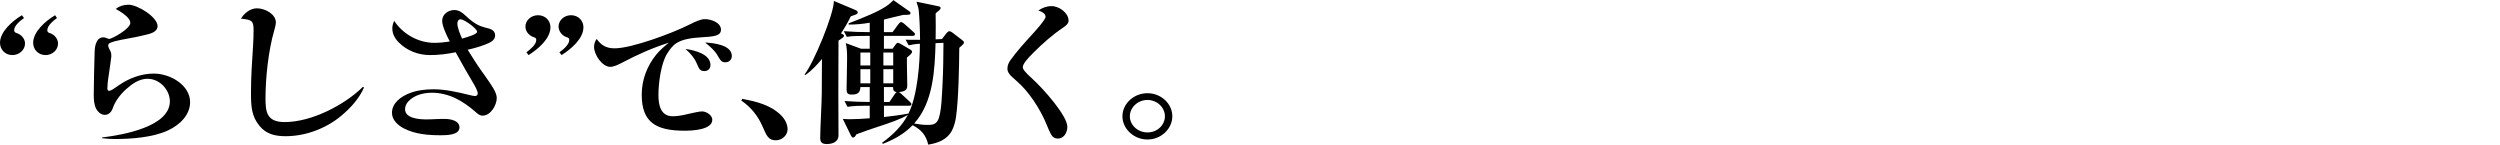
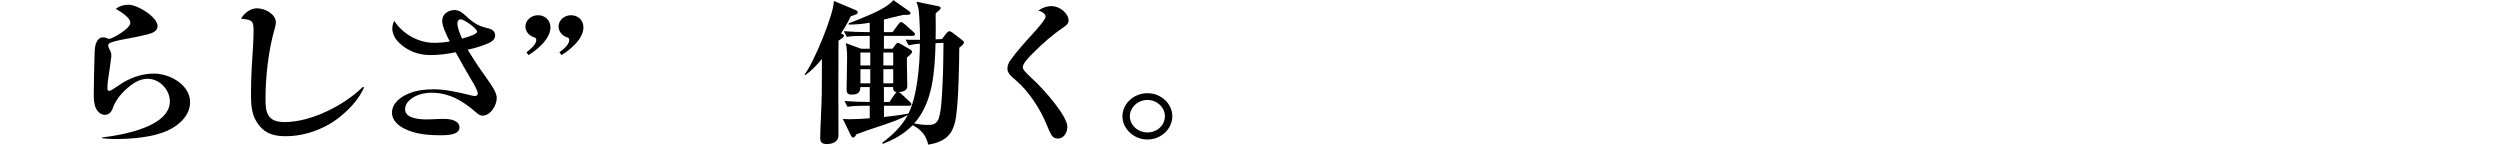
<svg xmlns="http://www.w3.org/2000/svg" id="_レイヤー_1" data-name="レイヤー 1" viewBox="0 0 637.3 36.91">
-   <path d="M6.12,4.6c-.92.64-2.51,1.92-2.51,3.08,0,.52.31.64.66.76,1.23.4,2.11,1.48,2.11,2.68,0,1.56-1.45,2.92-3.21,2.92-1.89,0-3.17-1.44-3.17-3.12,0-2.84,3.17-5.6,5.59-7.04l.53.72ZM14.52,4.6c-.88.64-2.46,1.92-2.46,3.08,0,.52.26.64.66.76,1.23.4,2.07,1.52,2.07,2.68,0,1.56-1.41,2.92-3.17,2.92-1.89,0-3.17-1.44-3.17-3.12,0-2.84,3.17-5.6,5.59-7.04l.48.72Z" />
  <path d="M43.3,25.8c0-2.76-2.46-5.72-5.72-5.72-2.11,0-4,1.36-5.41,2.64-1.63,1.48-2.82,3.12-3.43,4.88-.35,1-1.06,1.68-2.02,1.68-1.19,0-2.07-1.08-2.42-2.04-.35-1-.4-2.08-.4-3.16,0-2.16.13-7.8.22-10.68.04-1.12.13-1.68.35-2.32.26-.72.79-1.56,1.8-1.56.35,0,.62.04.92.2.31.16.48.2.66.2.66,0,5.37-2.56,5.37-4.08,0-1.44-2.51-2.88-3.7-3.56.88-.72,2.02-1.08,3.21-1.08,2.38,0,7.44,3.16,7.44,5.48,0,1.08-1.1,1.68-2.11,1.96-2.38.64-5.02,1.12-7.22,1.52-1.23.24-2.11.48-2.82.8-.26.12-.44.36-.44.64,0,.36.35,1.08.62,1.56.18.36.18.84.18,1.24,0,.24-.62,4.52-.75,5.36-.18,1.08-.26,2.4-.26,2.84,0,.24.13.56.44.56.44,0,1.19-.52,2.51-1.44,2.51-1.76,5.72-2.96,8.85-2.96,4.36,0,9.29,3,9.29,7.28,0,3.24-2.6,5.8-5.63,7.2-3.87,1.8-9.33,2.2-13.6,2.2-1.06,0-2.11-.08-3.17-.2l-.04-.2c5.41-.64,17.29-2.76,17.29-9.24Z" />
  <path d="M87.08,29.44c-3.78,3.2-9.02,5.28-14.26,5.28-2.73,0-4.97-.56-6.64-2.6-2.02-2.44-2.2-4.8-2.2-8.44,0-4,.26-8,.53-12,.09-1.32.13-2.76.13-4.12,0-2.4-.62-2.52-3.21-2.8.75-1.32,2.33-2.64,4.05-2.64,2.11,0,4.84,1.48,4.84,3.6,0,.48-.22,1.36-.4,2-1.5,5.12-2.24,12.08-2.24,17.4,0,3.44.35,6,4.88,6,6.91,0,15.31-4.4,19.93-8.96l.31.12c-1.19,2.76-3.34,5.16-5.72,7.16Z" />
  <path d="M122.98,18.4c2.68,3.8,3.65,5.2,3.65,6.64,0,1.68-1.5,4.44-3.61,4.44-.7,0-1.23-.44-1.72-.88-1.5-1.32-3.26-2.64-5.19-3.56-1.85-.88-3.92-1.4-5.98-1.4-2.24,0-4.53.6-6.03,2.2-.53.56-.84,1.28-.84,2,0,2.36,3.61,2.6,5.5,2.6.79,0,1.58-.04,2.38-.08.75-.04,1.5-.04,2.29-.04,1.45,0,3.7.44,3.7,2.16,0,2-3.34,2-4.84,2-3.17,0-6.47-.28-9.29-1.72-1.63-.84-3.08-2.2-3.08-4,0-2.48,2.25-4.16,4.58-5.04,1.89-.72,4-.96,6.07-.96,2.99,0,6.47.8,9.02,1.44.79.2,1.23.28,1.5.28.44,0,.7-.28.7-.68,0-.6-.75-1.96-1.23-2.76-1.32-2.2-2.64-4.52-3.87-6.76-.18-.32-.35-.64-.53-.96-2.11.44-4.31.72-6.51.72-3.08,0-5.9-1.12-8.01-3.24-.97-.96-1.63-2.2-1.63-3.52,0-.72.18-1.32.48-1.96,2.11,3.24,6.03,5.6,10.21,5.6,1.32,0,2.64-.12,3.96-.36-.84-1.56-1.94-3.92-1.94-5.28,0-1.56,1.45-2.72,3.12-2.72,1.23,0,2.07.72,2.9,1.48,1.06,1,2.29,2.04,3.74,2.6.62.24,1.32.44,2.02.6,1.01.24,1.72.8,1.72,1.8s-.84,1.6-1.76,2c-1.67.72-3.43,1.24-5.24,1.64,1.19,1.92,2.42,3.88,3.74,5.72ZM121.62,8.08c0-.8-3.3-3.16-4.18-3.16-.66,0-.84.6-.84,1.08,0,1.04.66,2.68,1.19,3.84,1.72-.48,3.83-1.12,3.83-1.76Z" />
  <path d="M134.2,13.32c.92-.68,2.51-1.96,2.51-3.12,0-.52-.31-.6-.66-.72-1.28-.44-2.11-1.52-2.11-2.72,0-1.56,1.45-2.88,3.21-2.88,1.85,0,3.17,1.36,3.17,3.08,0,2.88-3.17,5.6-5.59,7.08l-.53-.72ZM142.61,13.32c.97-.68,2.51-1.96,2.51-3.12,0-.48-.26-.6-.66-.72-1.23-.4-2.07-1.56-2.07-2.72,0-1.6,1.45-2.88,3.17-2.88,1.89,0,3.17,1.4,3.17,3.08,0,2.88-3.17,5.6-5.59,7.08l-.53-.72Z" />
-   <path d="M158.62,15.96c-.92.48-2.11,1.08-3.04,1.08-2.11,0-4.14-3.16-4.14-5.04,0-.8.22-1.44.66-2.08,1.14,1.6,2.42,2.4,4.58,2.4,4.36,0,14.65-3.84,18.88-5.96,1.98-1,3.12-1.48,4.14-1.48,1.67,0,4.09.92,4.09,2.68,0,1.64-1.89,1.76-5.11,1.96-2.02.12-4.58.4-6.25,1.48-1.01.64-1.8,1.76-2.42,2.76-1.54,2.56-2.16,7.48-2.16,10.44,0,2.28.4,5.44,3.65,5.44,1.41,0,2.82-.32,4.14-.64,1.06-.24,2.68-.6,3.3-.6,1.19,0,2.64,1,2.64,2.12,0,2.6-5.15,2.8-7.08,2.8-7.31,0-10.91-2.16-10.91-9.16,0-3.72,1.28-7.24,3.7-10.24.84-1.04,2.07-2.12,3.21-3.04-4.18,1.32-8.1,3.08-11.88,5.08ZM181.11,16.56c0,.88-.57,1.56-1.54,1.56-1.1,0-1.36-.56-1.85-1.72-.62-1.52-1.67-2.8-2.99-3.92,2.38.32,6.38,1.32,6.38,4.08ZM186.56,14.28c0,.84-.62,1.6-1.63,1.6s-1.28-.48-2.07-1.84c-.7-1.2-1.94-2.28-3.12-3.2,2.29.12,6.82.64,6.82,3.44Z" />
-   <path d="M189.2,25.2c3.7.68,7.44,1.64,9.99,4.28.92.92,1.58,2.2,1.58,3.48,0,1.48-1.36,2.8-2.99,2.8-1.89,0-2.33-1.08-3.39-3.52-1.14-2.64-2.91-4.88-5.41-6.6l.22-.44Z" />
  <path d="M214.63,8.64c.44.2.53.28.53.48,0,.28-.31.52-1.41,1.24,0,4.52-.04,9.08-.04,13.6,0,1.36.04,9.76.04,10.6,0,1.08-.84,2.16-2.99,2.16-1.23,0-1.67-.48-1.67-1.56,0-2.36.4-9.4.4-11.44,0-2.88.04-5.8.04-8.68-1.14,1.36-2.68,3.04-4.22,4.08l-.22-.12c2.33-2.92,7.52-15.48,7.48-18.76l5.33,2.24c.62.24.75.44.75.68,0,.32-.18.48-.97.72-.26.08-.66.24-.79.28-.75,1.52-1.54,2.92-2.51,4.36l.26.12ZM224.05,32.23c-2.02.68-3.74,1.24-5.72,2-.4.68-.62.84-.84.84-.26,0-.48-.32-.57-.52l-2.07-4.24c.62.04,1.19.08,1.8.08,1.41,0,3.65-.12,5.06-.24v-3.2h-.92c-1.63,0-3.21.04-4.75.28l-.75-1.48c2.11.16,4.18.24,6.29.24h.13v-3.8h-2.38c-.04,1.44-.7,1.92-2.2,1.92-1.14,0-1.32-.48-1.32-1.4,0-2.32.13-4.64.13-7.8,0-1.44-.04-2.76-.35-3.92l3.92,1.44h2.2v-3.28h-1.1c-1.63,0-3.21,0-4.75.24l-.75-1.44c2.11.16,4.18.24,6.29.24h.31v-2.4c-1.85.32-3.52.48-5.37.48v-.32c3.7-1.44,8.1-3.12,10.3-4.88.44-.36.79-.72,1.1-1.04l4.05,2.84c.18.12.31.28.31.44,0,.48-.26.48-1.8.48-1.67.36-3.34.8-4.97,1.2v3.2h2.2l1.5-2.04c.18-.24.44-.52.7-.52.22,0,.57.24.79.44l2.29,2.04c.31.28.44.4.44.6,0,.36-.35.44-.7.44h-7.22v3.28h2.2l.75-1.04c.22-.28.35-.48.62-.48.13,0,.4.12.75.32l2.46,1.44c.22.12.4.32.4.52,0,.36-.44.76-1.32,1.48v1.52c0,1.88.09,3.72.09,5.56,0,.88-.22,1.56-2.11,1.72.13.08.4.28.48.36l2.29,2.12c.18.16.4.4.4.6,0,.36-.35.4-.66.4h-6.34v2.88c2.07-.24,4.14-.48,6.21-.88v.08c2.33-4.6,2.95-12.8,2.95-17.88-.97.04-1.94.2-2.86.4l-.79-1.44c.66.04,1.32.04,2.02.04h1.67c0-2.72-.18-6.08-.35-7.64-.09-.68-.44-1.6-.57-2.08l5.59,1.16c.44.08.57.28.57.44,0,.24-.13.44-.7.88-.22.16-.53.48-.57.52.04,2.2.04,4.4,0,6.6l1.63-.08,1.06-1.4c.13-.16.53-.6.79-.6.22,0,.48.12.75.32l2.55,1.96c.22.16.44.36.44.6,0,.28-.22.52-1.19,1.36-.04,4.76-.18,13.16-.84,17.68-.13,1-.53,2.48-1.01,3.36-1.14,2.28-3.48,3.24-6.07,3.64-.53-2.36-1.72-3.76-3.96-4.96-2.16,2.2-4.62,3.6-7.61,4.76l-.18-.28c2.64-1.92,5.1-4.28,6.56-7.12-1.67,1.08-4.97,2.16-7.35,2.96ZM219.34,13.4v3.28h2.51v-3.28h-2.51ZM219.34,17.64v3.6h2.51v-3.6h-2.51ZM227.7,16.68v-3.28h-2.51v3.28h2.51ZM227.7,21.24v-3.6h-2.51v3.6h2.51ZM226.73,26l1.41-2.08c.13-.2.26-.32.44-.44-.7-.12-.92-.4-.92-1.28h-2.33v3.8h1.41ZM233.03,31.48c1.06.2,2.2.36,3.3.36s2.02,0,2.68-1.04c1.06-1.68,1.14-7.44,1.28-9.84.18-3.36.18-6.68.22-10.04l-2.02.08c-.18,6.72-.57,15.12-5.46,20.48Z" />
  <path d="M268.09,1.56c1.98,0,4.31,1.8,4.31,3.68,0,.76-.62,1.28-1.28,1.72-2.77,1.84-5.28,4.08-7.61,6.4-1.63,1.6-2.77,2.92-2.77,3.76,0,.52.44,1.16,2.42,2.96,2.95,2.68,8.93,9.48,8.93,12.24,0,1.28-.75,3-2.42,3-.84,0-1.36-.4-1.72-1.04-.4-.72-.75-1.52-1.06-2.32-.88-2.2-2.07-4.36-3.43-6.36-1.32-1.92-2.64-3.52-4.49-5.12-1.58-1.36-2.16-2-2.16-3,0-.76.31-1.48.75-2.12,1.67-2.32,3.7-4.56,5.68-6.72.7-.76,3.3-3.64,3.3-4.36,0-.88-1.06-1.36-1.85-1.6.97-.68,2.11-1.12,3.39-1.12Z" />
  <path d="M286.13,29.64c0-3.16,2.86-5.88,6.38-5.88s6.34,2.72,6.34,5.88-2.82,5.92-6.34,5.92-6.38-2.76-6.38-5.92ZM288.02,29.64c0,2.2,1.98,4.12,4.49,4.12s4.45-1.88,4.45-4.12-1.98-4.16-4.45-4.16-4.49,1.92-4.49,4.16Z" />
</svg>